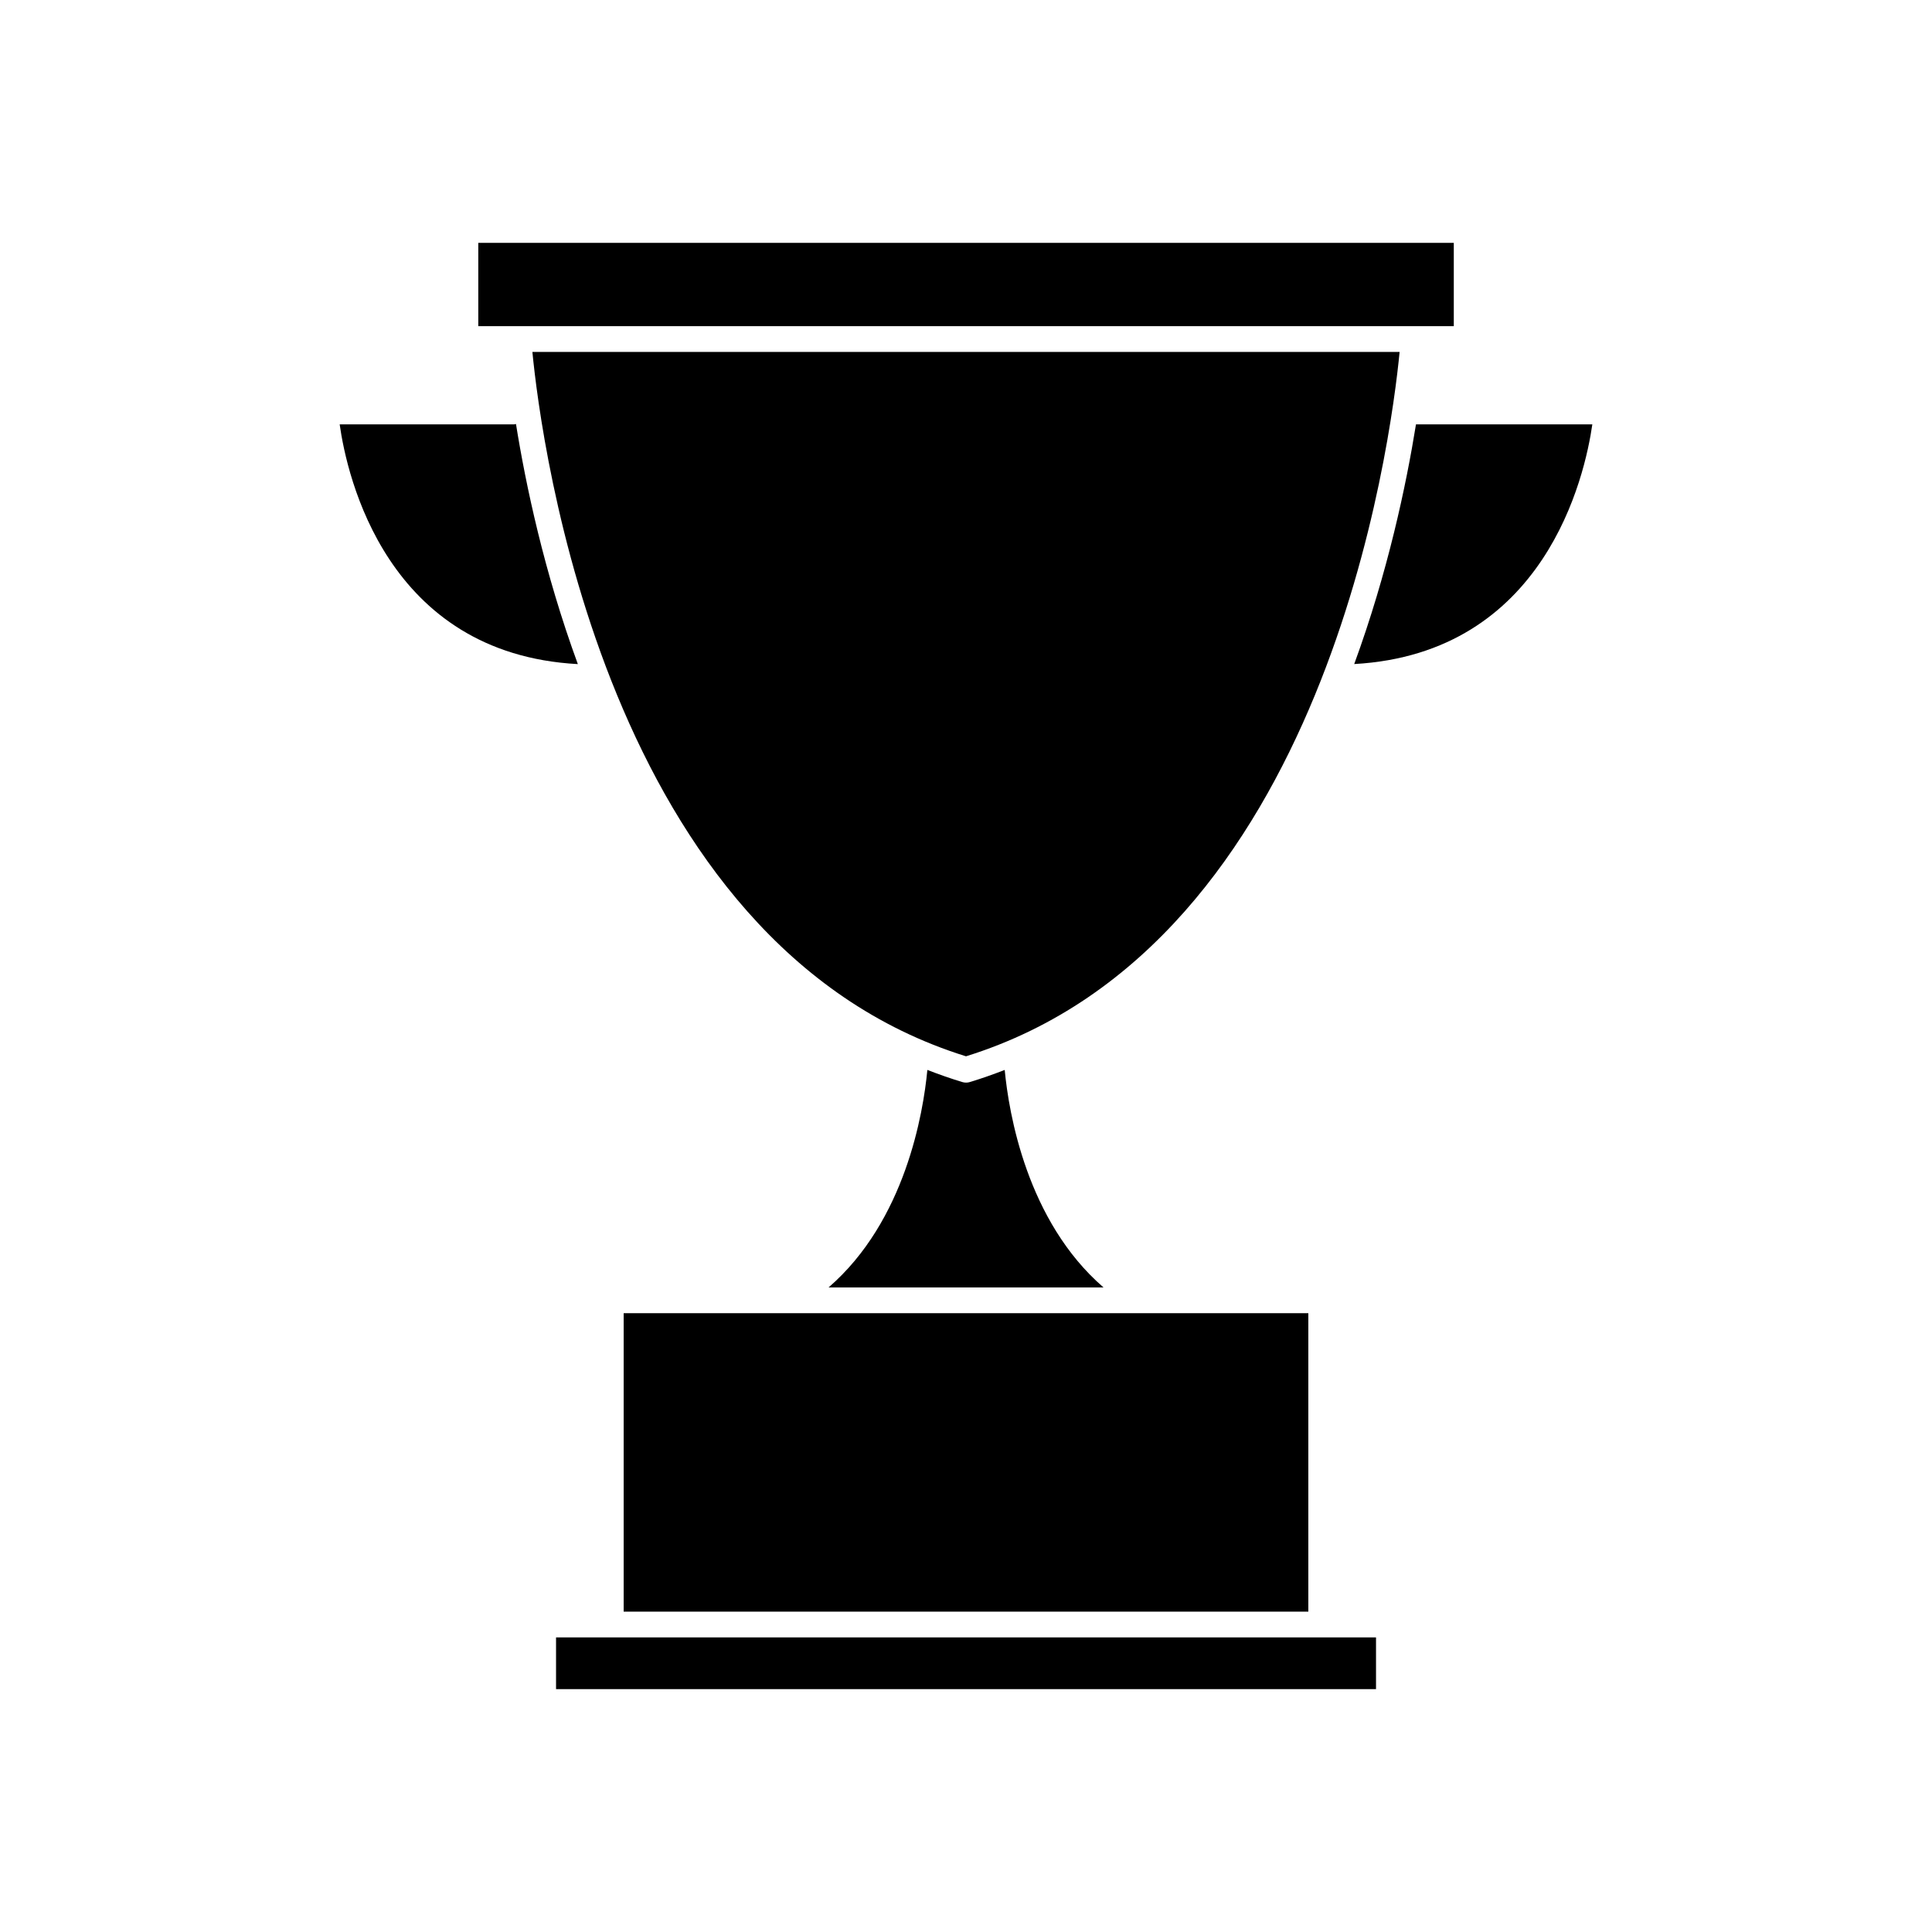
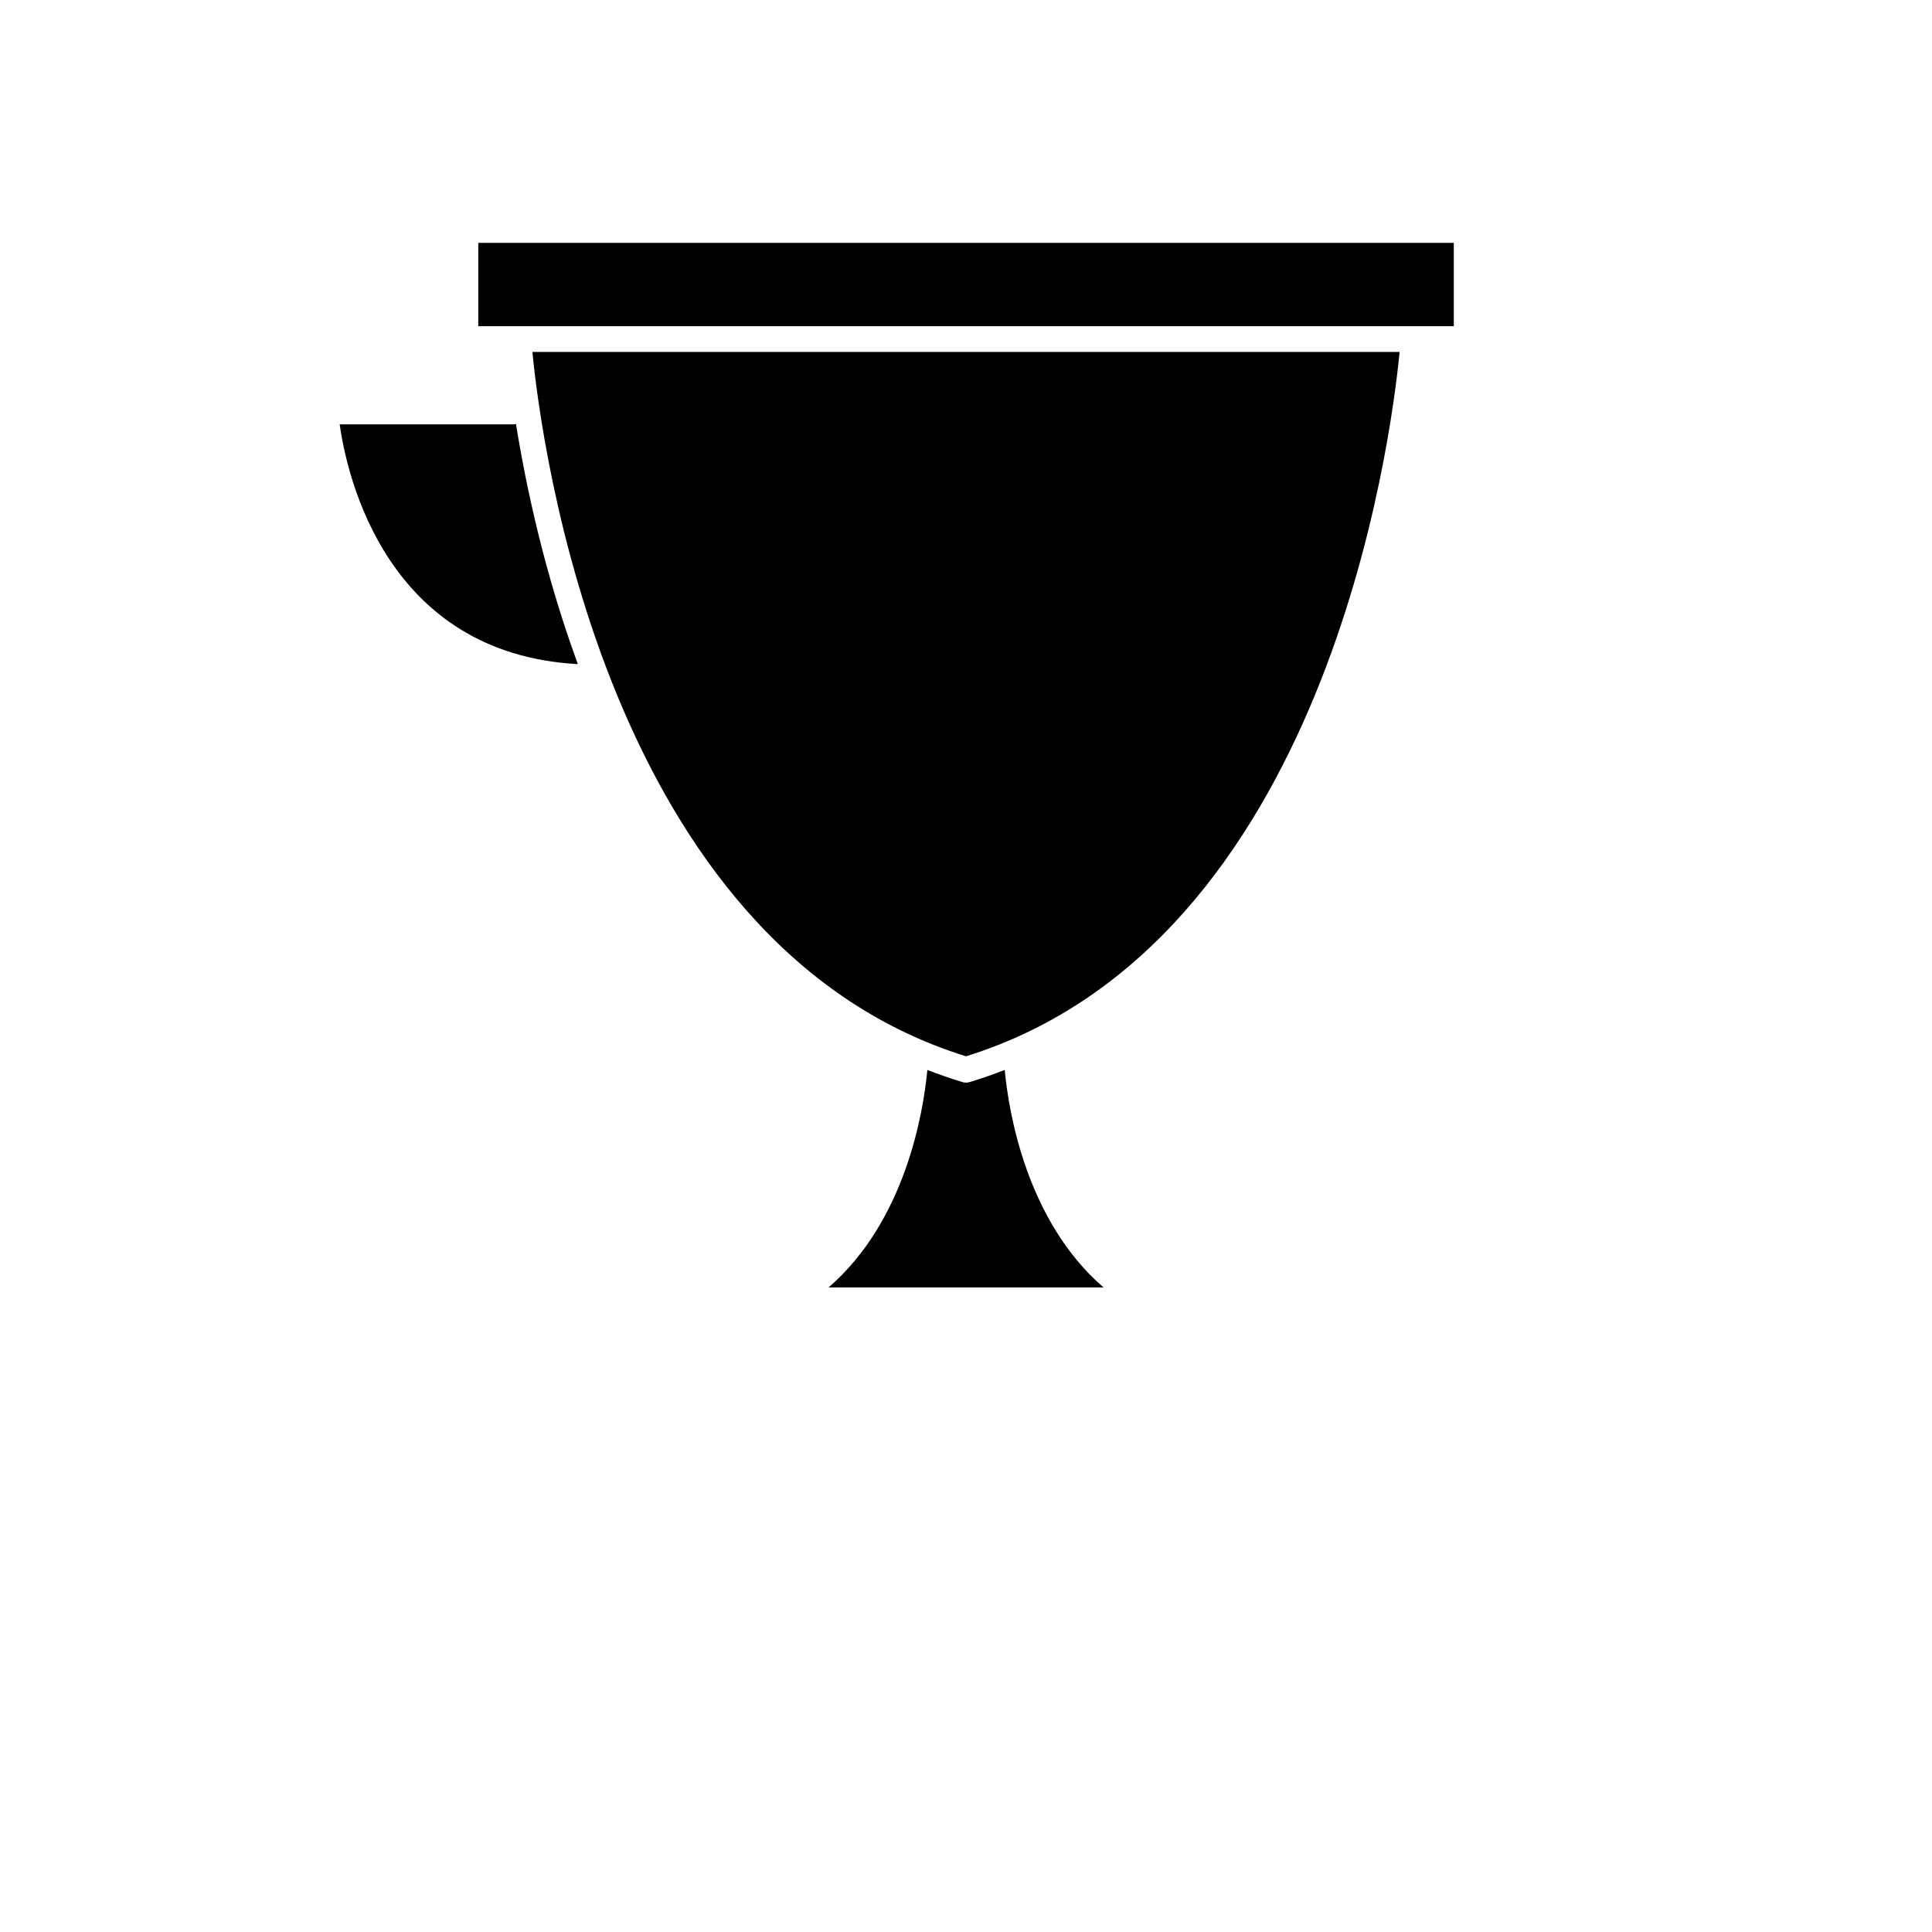
<svg xmlns="http://www.w3.org/2000/svg" fill="#000000" width="800px" height="800px" version="1.1" viewBox="144 144 512 512">
  <g>
-     <path d="m305.87 577.93h-14.512v13.707h217.3v-13.707z" />
    <path d="m280.74 256.36c-0.176 0.031-0.336 0.105-0.523 0.105h-46.199c1.934 13.758 12.383 60.781 63.117 63.531-8.934-24.383-13.805-47.512-16.395-63.637z" />
    <path d="m270.75 208.36h258.52v22.078h-258.52z" />
    <path d="m285.09 237.27c2.277 23.535 19.363 156.94 114.91 186.66 95.555-29.715 112.63-163.12 114.91-186.66z" />
-     <path d="m519.25 256.46c-2.594 16.117-7.461 39.191-16.367 63.52 50.598-2.84 61.133-49.762 63.102-63.52z" />
    <path d="m401 430.76c-0.316 0.098-0.648 0.145-0.984 0.145-0.332 0-0.664-0.051-0.984-0.145-3.18-0.961-6.258-2.051-9.273-3.219-1.074 11.375-5.836 40.047-26.18 57.645h72.867c-20.348-17.594-25.113-46.262-26.188-57.641-3.012 1.168-6.082 2.258-9.258 3.215z" />
-     <path d="m309.28 492.01h181.44v79.094h-181.44z" />
  </g>
</svg>